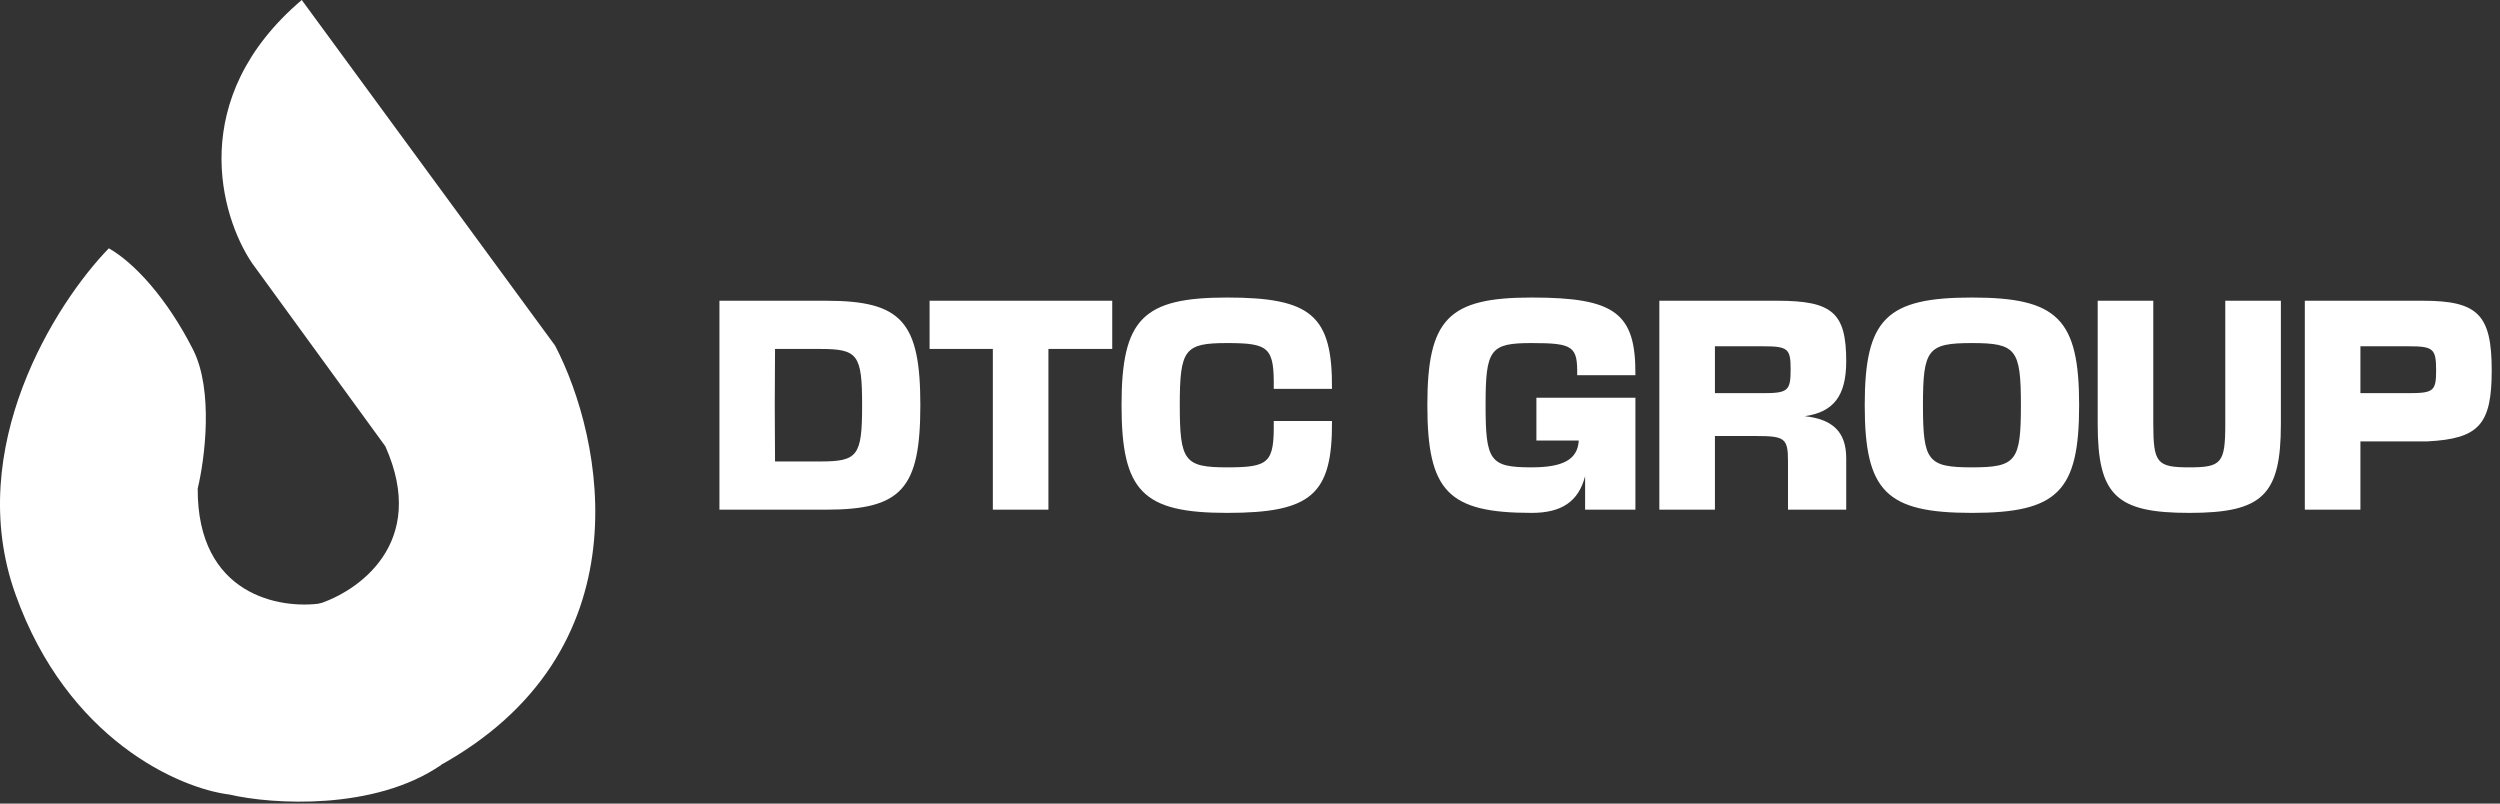
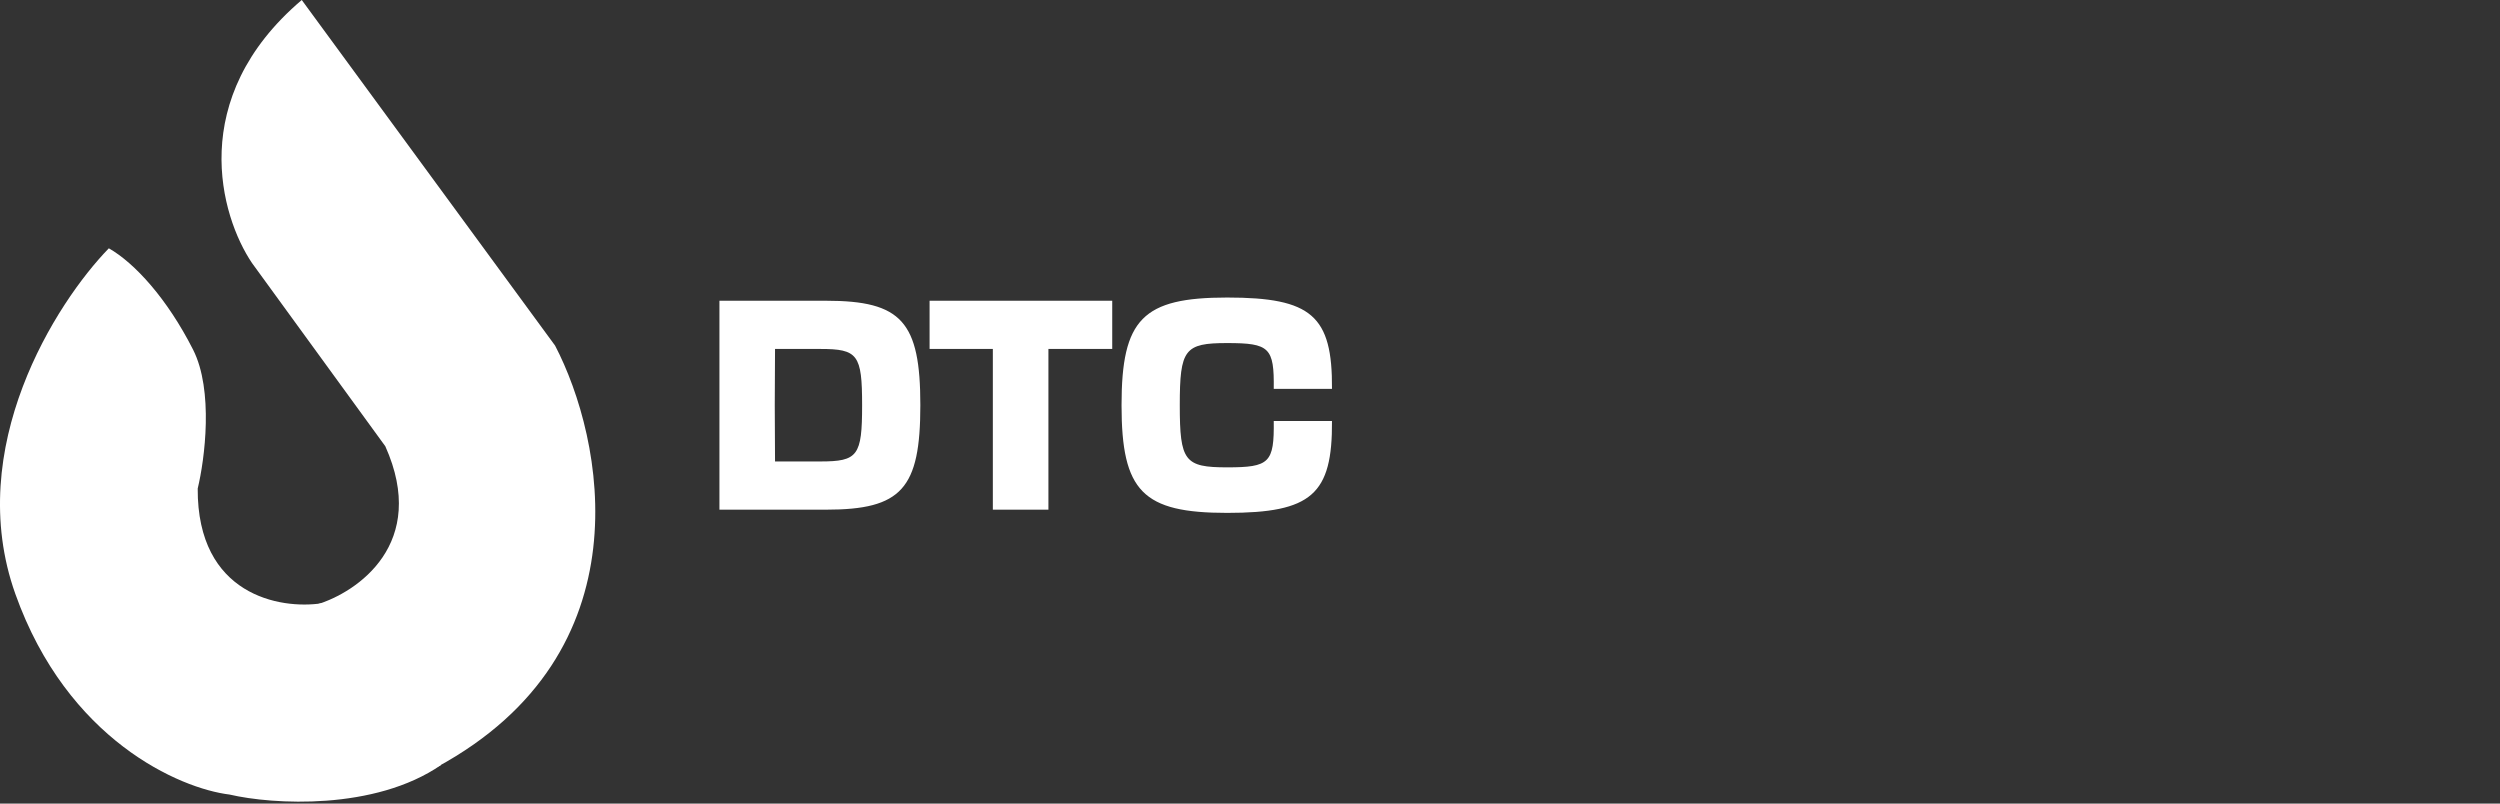
<svg xmlns="http://www.w3.org/2000/svg" width="168" height="54" viewBox="0 0 168 54" fill="none">
  <rect x="0" y="0" width="168" height="54" fill="#333333" stroke="none" />
  <g clip-path="url(#clip0_89_1876)">
    <path d="M37.302 23.225L20.278 0C12.506 6.602 14.811 14.536 16.936 17.678L25.893 29.989C28.817 36.519 24.022 39.805 21.259 40.632C26.963 41.786 29.043 48.389 29.37 51.545C43.524 43.861 40.555 29.463 37.302 23.225Z" fill="url(#paint0_linear_89_1876)" />
    <path d="M1.03 39.91C-2.464 30.097 3.763 20.338 7.314 16.686C9.052 17.678 11.236 20.068 12.974 23.495C14.364 26.237 13.761 30.861 13.286 32.83C13.25 40.009 18.827 40.962 21.619 40.541C27.752 41.84 29.503 48.268 29.636 51.41C25.18 54.476 18.322 54.07 15.425 53.394C12.082 52.988 4.524 49.723 1.03 39.91Z" fill="url(#paint1_linear_89_1876)" />
    <path d="M52.082 23.45H55.123C57.649 23.45 57.934 23.828 57.934 27.23C57.934 30.632 57.649 31.01 55.123 31.01H52.082L52.064 27.23L52.082 23.45ZM48.346 34.25H55.515C60.584 34.25 61.847 32.846 61.847 27.23C61.847 21.614 60.584 20.21 55.515 20.21H48.346V34.25ZM66.719 34.25H70.454V23.45H74.742V20.21H62.468V23.45H66.719V34.25ZM89.509 28.292H85.596C85.631 31.1 85.311 31.406 82.465 31.406C79.601 31.406 79.281 30.992 79.281 27.23C79.281 23.468 79.601 23.054 82.465 23.054C85.311 23.054 85.631 23.36 85.596 26.132H89.509C89.545 21.218 88.139 19.994 82.465 19.994C76.791 19.994 75.368 21.434 75.368 27.23C75.368 33.026 76.791 34.466 82.465 34.466C88.139 34.466 89.545 33.224 89.509 28.292Z" fill="#fff" />
-     <path d="M103.246 26.726V29.606H106.092C106.021 30.866 105.061 31.406 102.926 31.406C100.133 31.406 99.831 30.992 99.831 27.23C99.831 23.468 100.133 23.054 102.926 23.054C105.719 23.054 106.021 23.27 105.986 25.214H109.899C109.935 21.038 108.547 19.994 102.926 19.994C97.323 19.994 95.918 21.434 95.918 27.23C95.918 33.026 97.323 34.466 102.926 34.466C104.936 34.466 106.075 33.71 106.519 32V34.25H109.899V26.726H103.246ZM119.441 20.21H111.508V34.25H115.243V29.3H118.018C119.957 29.3 120.153 29.462 120.153 31.01V34.25H124.066V30.794C124.066 28.994 123.124 28.166 121.274 27.968C123.213 27.698 124.066 26.6 124.066 24.278C124.066 21.02 123.141 20.21 119.441 20.21ZM115.243 26.42V23.27H118.481C120.153 23.27 120.331 23.432 120.331 24.818C120.331 26.258 120.153 26.42 118.481 26.42H115.243ZM132.514 23.054C135.485 23.054 135.805 23.468 135.805 27.23C135.805 30.992 135.485 31.406 132.514 31.406C129.543 31.406 129.223 30.992 129.223 27.23C129.223 23.468 129.543 23.054 132.514 23.054ZM125.31 27.23C125.31 33.026 126.751 34.466 132.514 34.466C138.277 34.466 139.718 33.026 139.718 27.23C139.718 21.434 138.277 19.994 132.514 19.994C126.751 19.994 125.31 21.434 125.31 27.23ZM153.275 28.49V20.21H149.539V28.49C149.539 31.118 149.29 31.406 147.12 31.406C144.95 31.406 144.701 31.118 144.701 28.49V20.21H140.965V28.49C140.965 33.278 142.193 34.466 147.12 34.466C152.048 34.466 153.275 33.278 153.275 28.49ZM154.884 20.21V34.25H158.62V29.66H163.138C166.589 29.48 167.443 28.526 167.443 24.89C167.443 21.146 166.518 20.21 162.818 20.21H154.884ZM158.62 26.42V23.27H161.857C163.529 23.27 163.707 23.432 163.707 24.908C163.707 26.276 163.529 26.42 161.857 26.42H158.62Z" fill="#fff" />
  </g>
  <defs>
    <linearGradient id="paint0_linear_89_1876" x1="27.444" y1="0" x2="27.444" y2="51.545" gradientUnits="userSpaceOnUse">
      <stop stop-color="#fff" />
      <stop offset="1" stop-color="#fff" />
    </linearGradient>
    <linearGradient id="paint1_linear_89_1876" x1="14.818" y1="16.686" x2="14.818" y2="53.872" gradientUnits="userSpaceOnUse">
      <stop stop-color="#fff" />
      <stop offset="1" stop-color="#fff" />
    </linearGradient>
    <clipPath id="clip0_89_1876">
      <rect width="168" height="54" fill="white" />
    </clipPath>
  </defs>
</svg>